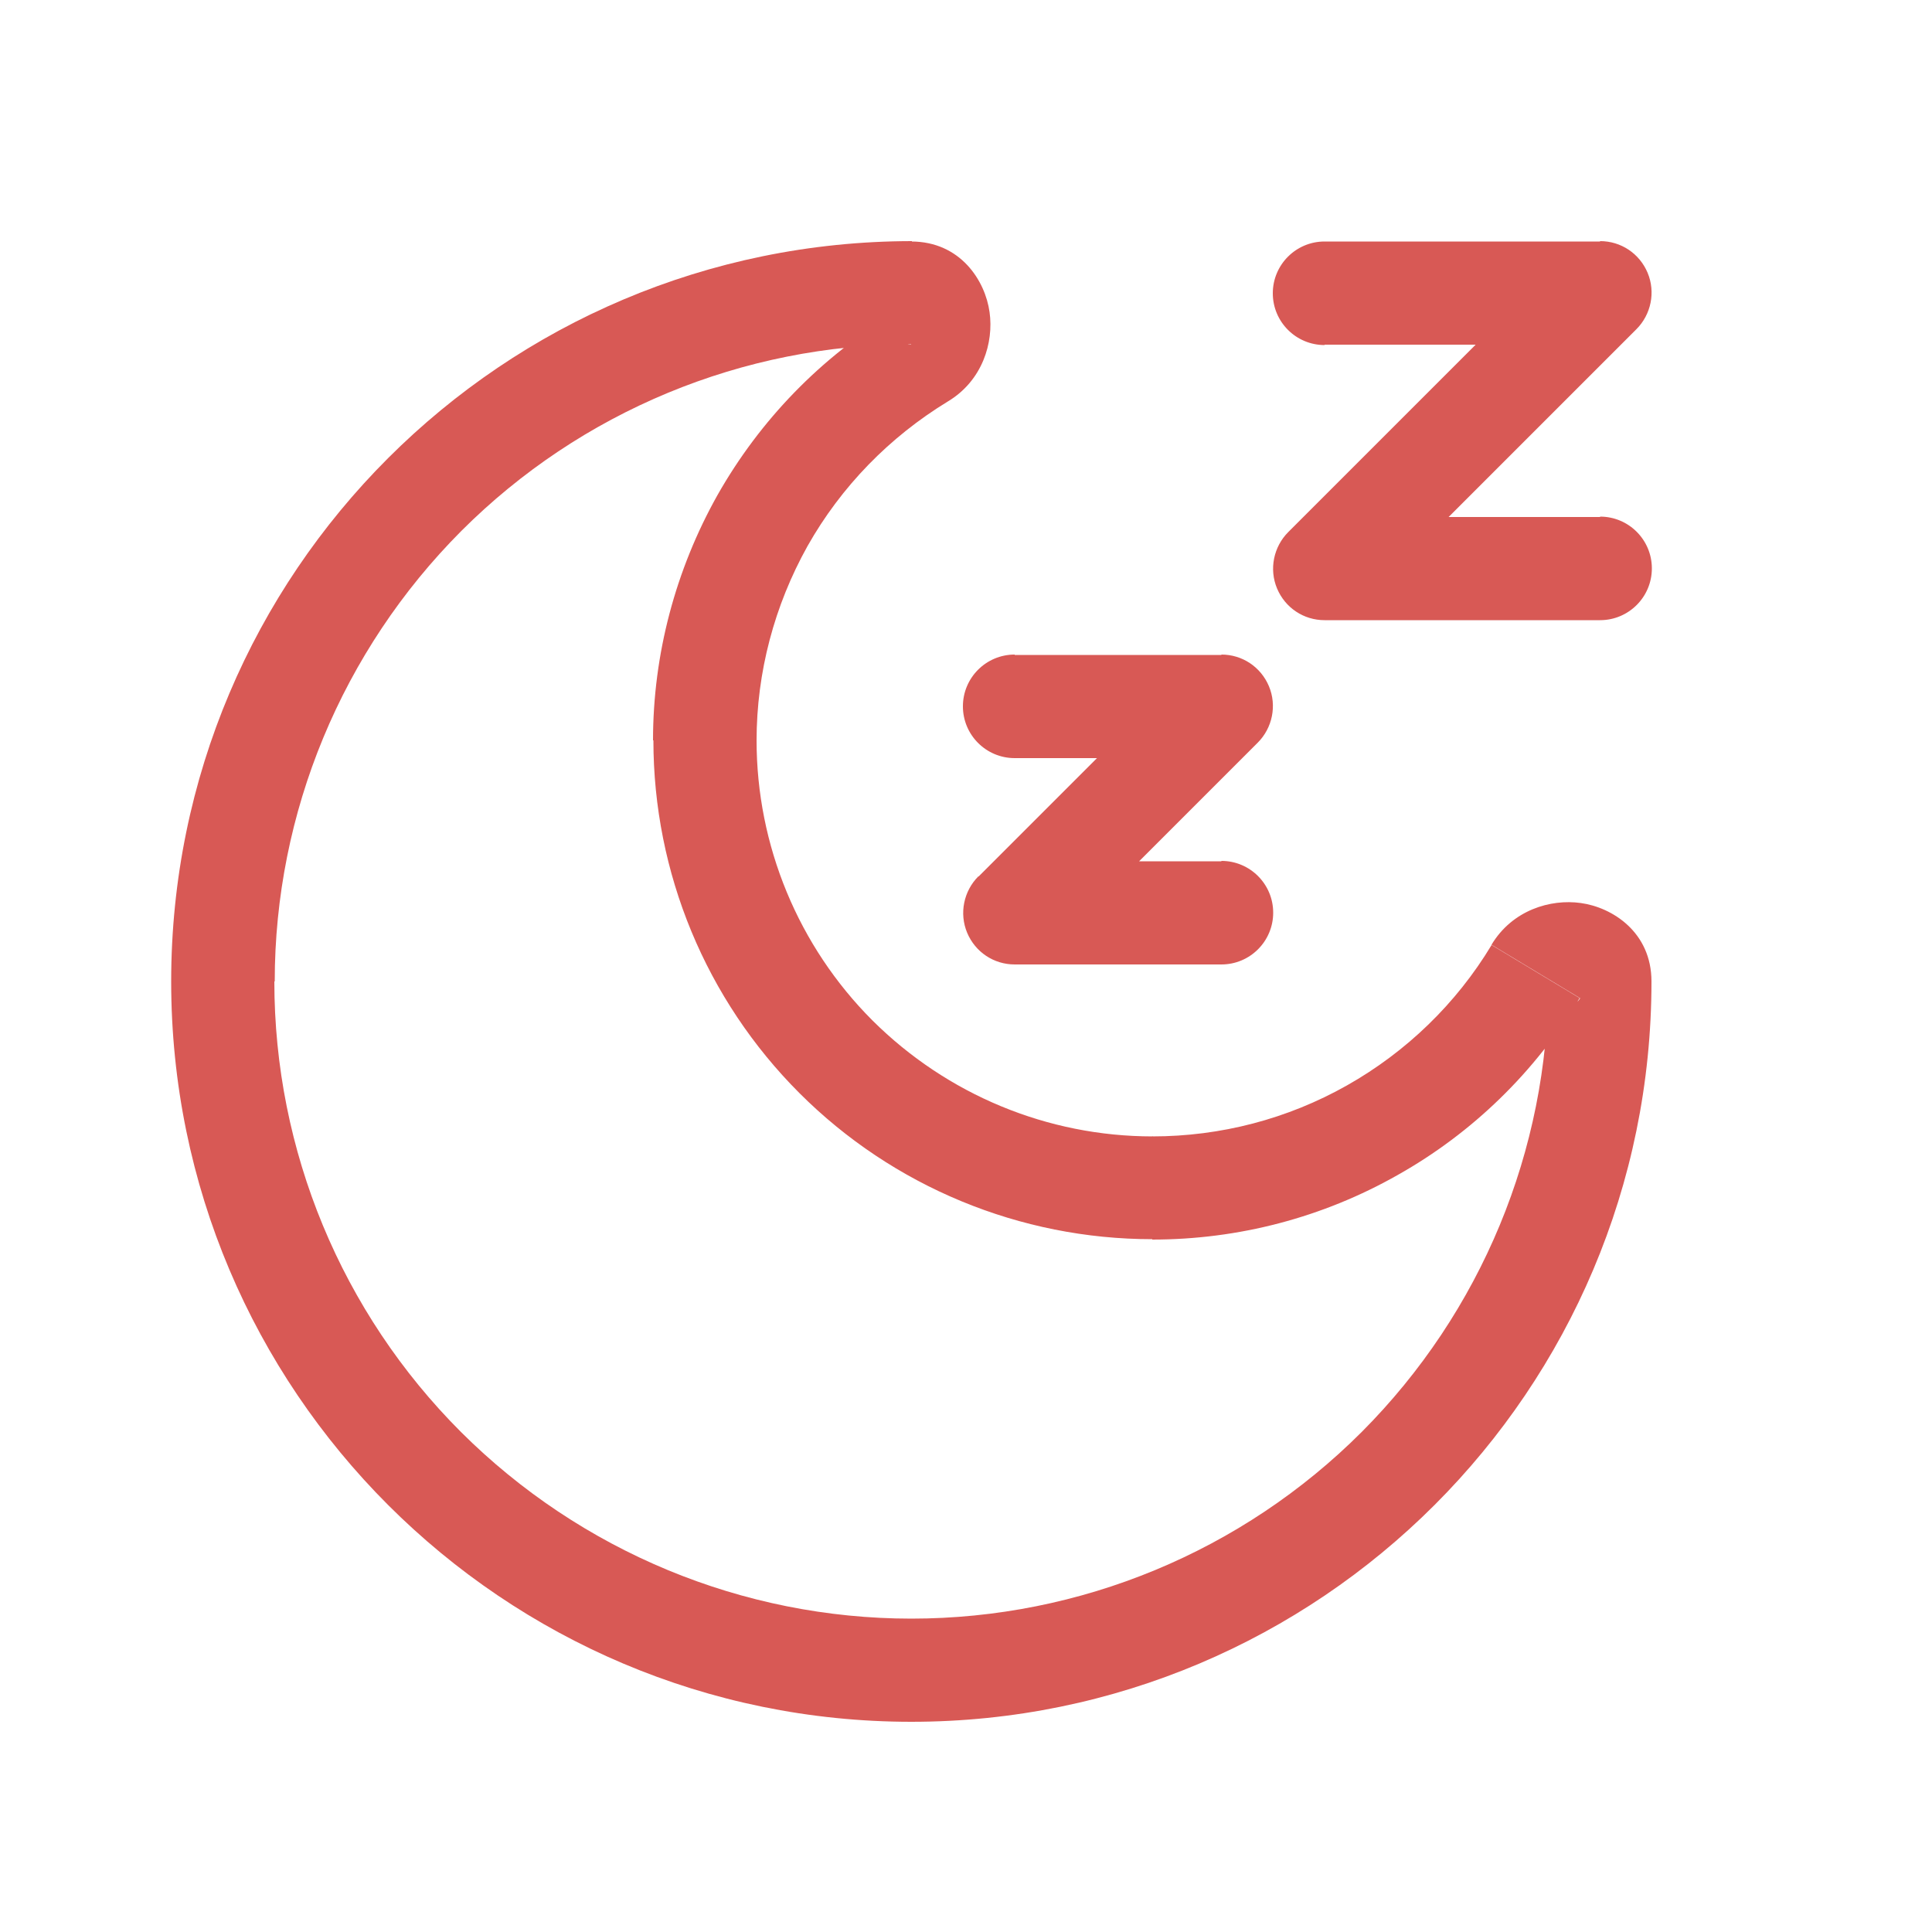
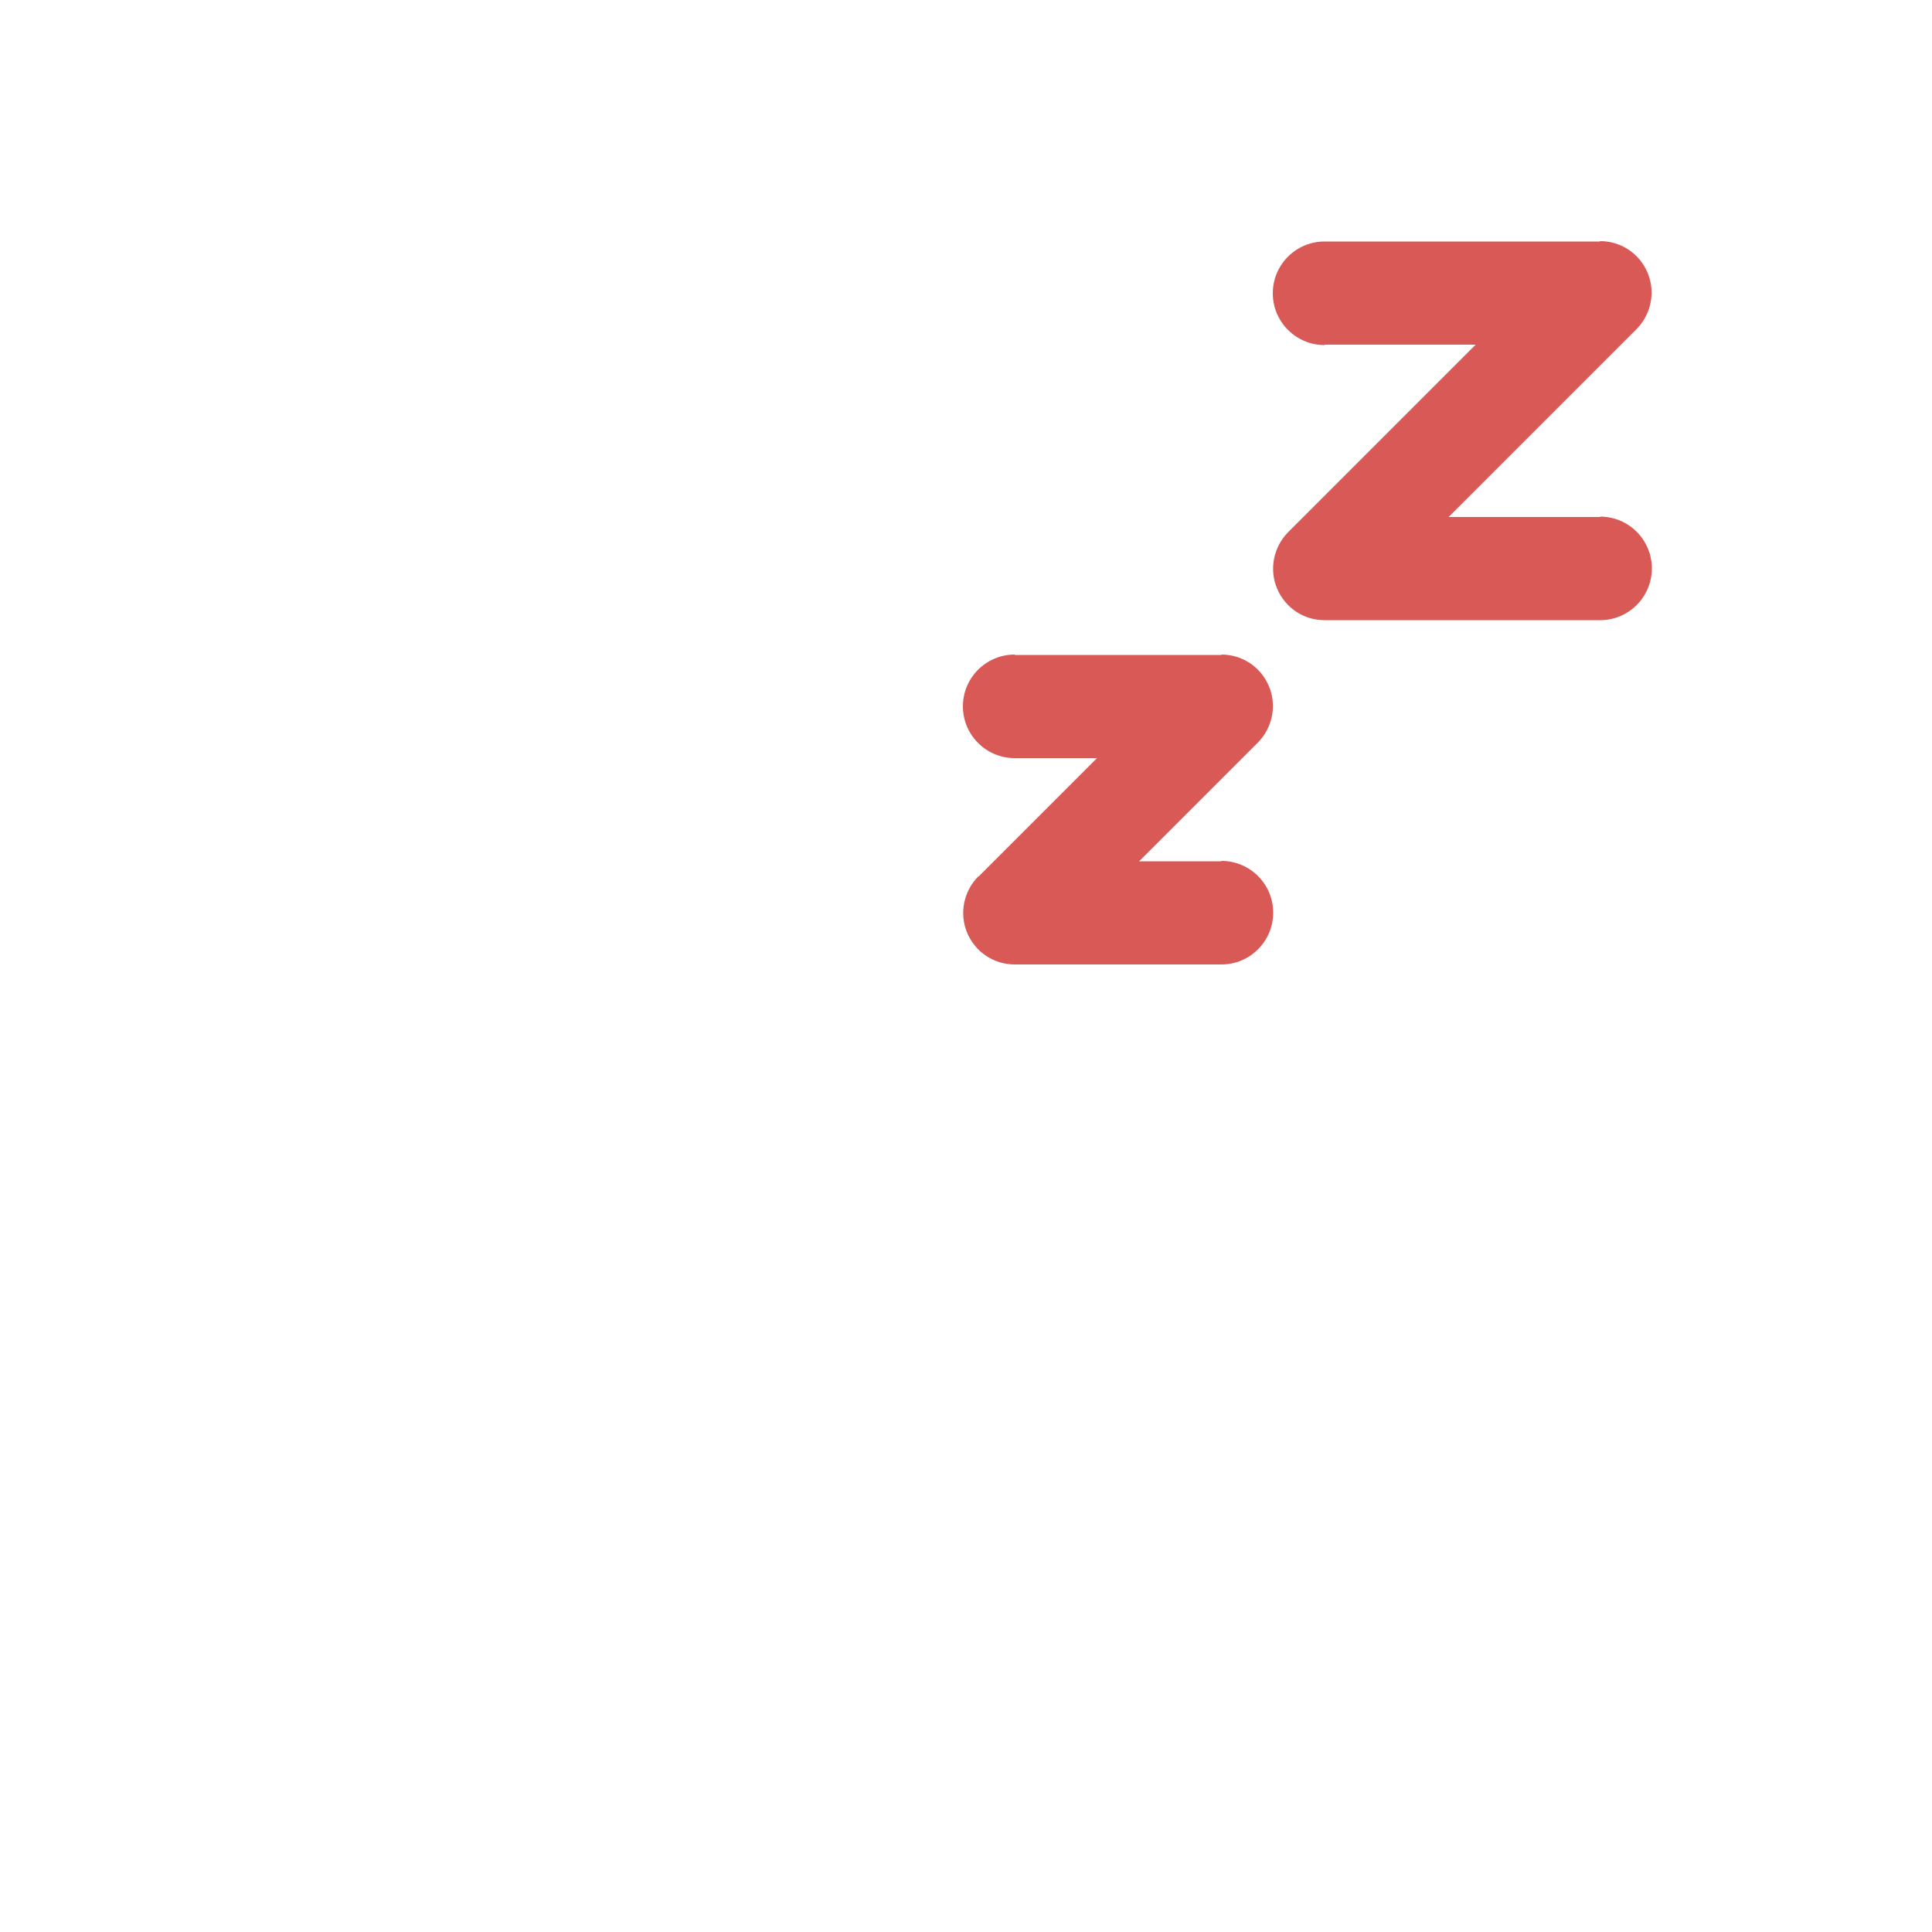
<svg xmlns="http://www.w3.org/2000/svg" viewBox="0 0 50 50" data-name="Layer 1" id="Layer_1">
  <defs>
    <style>
      .cls-1 {
        fill: #d85955;
      }
    </style>
  </defs>
  <path d="M34.28,14.71v1.34h7.13v-2.67h-7.13v1.34ZM41.41,7.58l-.94-.94-7.13,7.13.94.94.94.94,7.13-7.13-.94-.94ZM34.28,7.58v1.34h7.13v-2.67h-7.13v1.34ZM26.26,23.62v1.34h5.35v-2.67h-5.35v1.34ZM31.61,18.28l-.94-.94-5.35,5.35.94.94.94.94,5.35-5.35-.94-.94ZM26.26,18.28v1.34h5.35v-2.67h-5.35v1.34ZM41.41,16.05c.74,0,1.34-.6,1.34-1.34s-.6-1.34-1.34-1.34v2.67ZM34.28,14.71l-.94-.94c-.38.38-.5.96-.29,1.46s.69.82,1.23.82v-1.34ZM41.41,7.58l.94.94c.38-.38.5-.96.29-1.46s-.69-.82-1.23-.82v1.34ZM34.28,6.25c-.74,0-1.34.6-1.34,1.34s.6,1.34,1.34,1.34v-2.67ZM31.61,24.96c.74,0,1.34-.6,1.34-1.34s-.6-1.34-1.34-1.34v2.67ZM26.26,23.62l-.94-.94c-.38.38-.5.96-.29,1.46s.69.82,1.23.82v-1.34ZM31.61,18.28l.94.94c.38-.38.5-.96.29-1.46s-.69-.82-1.23-.82v1.34ZM26.26,16.94c-.74,0-1.34.6-1.34,1.34s.6,1.34,1.34,1.34v-2.67Z" class="cls-1" />
-   <path d="M40.89,25.84c-.12.19-.28.19-.33.19-.1-.02-.2-.07-.28-.15-.07-.06-.12-.14-.15-.22-.04-.08-.06-.17-.06-.26h2.67c0-1.28-1.02-1.92-1.83-2.03-.78-.11-1.77.18-2.31,1.08l2.29,1.38ZM23.59,8.92c-.09,0-.18-.02-.26-.06-.08-.04-.16-.09-.22-.15-.08-.08-.13-.17-.15-.28,0-.06,0-.22.19-.33l1.38,2.29c.9-.54,1.19-1.53,1.08-2.31-.11-.81-.75-1.83-2.03-1.83v2.67ZM19.58,19.17c0-1.77.46-3.5,1.32-5.04.87-1.54,2.12-2.82,3.63-3.74l-1.38-2.29c-1.91,1.15-3.48,2.77-4.58,4.71-1.09,1.94-1.67,4.13-1.67,6.35h2.67ZM38.6,24.46c-.91,1.51-2.2,2.76-3.74,3.63s-3.27,1.32-5.04,1.32v2.67c2.23,0,4.41-.57,6.35-1.67,1.94-1.09,3.56-2.67,4.71-4.58l-2.29-1.38ZM29.83,29.41c-2.72,0-5.32-1.08-7.25-3-1.92-1.92-3-4.53-3-7.25h-2.67c0,3.43,1.36,6.71,3.78,9.13,2.42,2.42,5.71,3.78,9.13,3.78v-2.67ZM7.11,25.4c0-4.37,1.74-8.56,4.83-11.66,3.09-3.09,7.28-4.83,11.66-4.83v-2.67C13.01,6.25,4.43,14.82,4.43,25.4h2.67ZM23.59,41.89c-4.37,0-8.56-1.74-11.66-4.83-3.09-3.09-4.83-7.28-4.83-11.66h-2.67c0,10.58,8.58,19.16,19.16,19.16v-2.67ZM40.07,25.4c0,4.37-1.74,8.56-4.83,11.66-3.09,3.09-7.28,4.83-11.66,4.83v2.67c10.58,0,19.16-8.58,19.16-19.16h-2.67Z" class="cls-1" />
</svg>